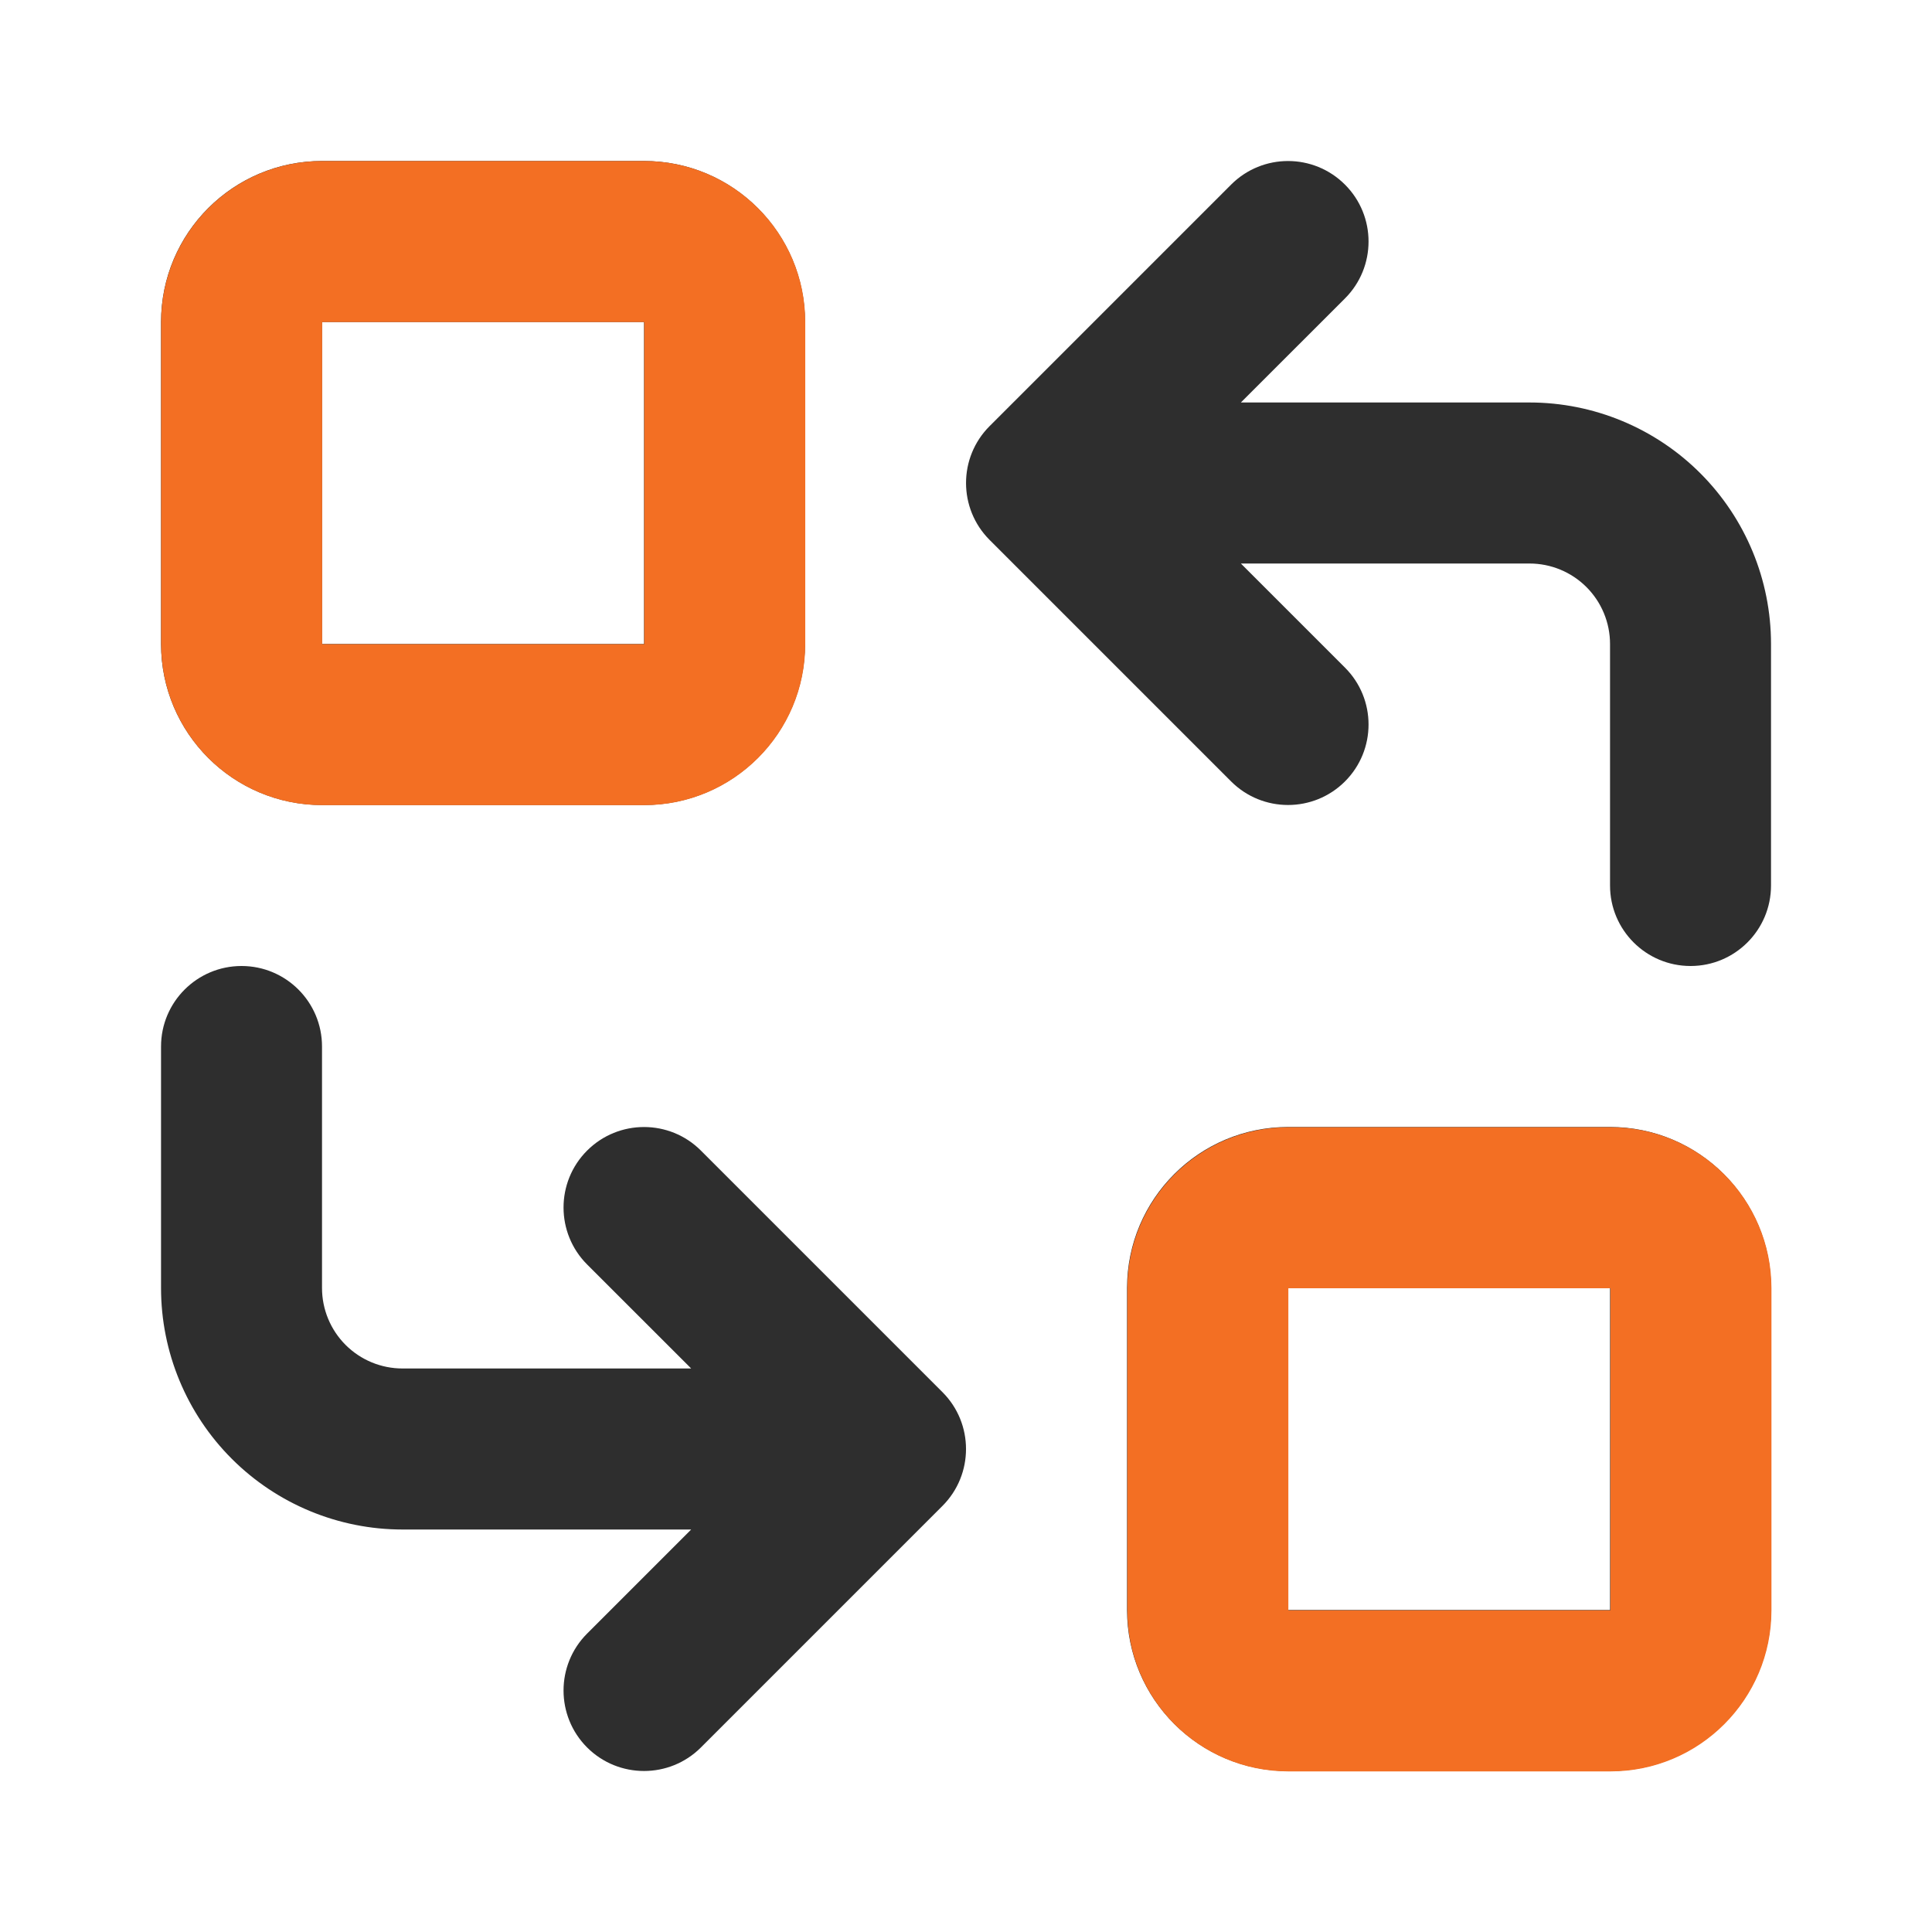
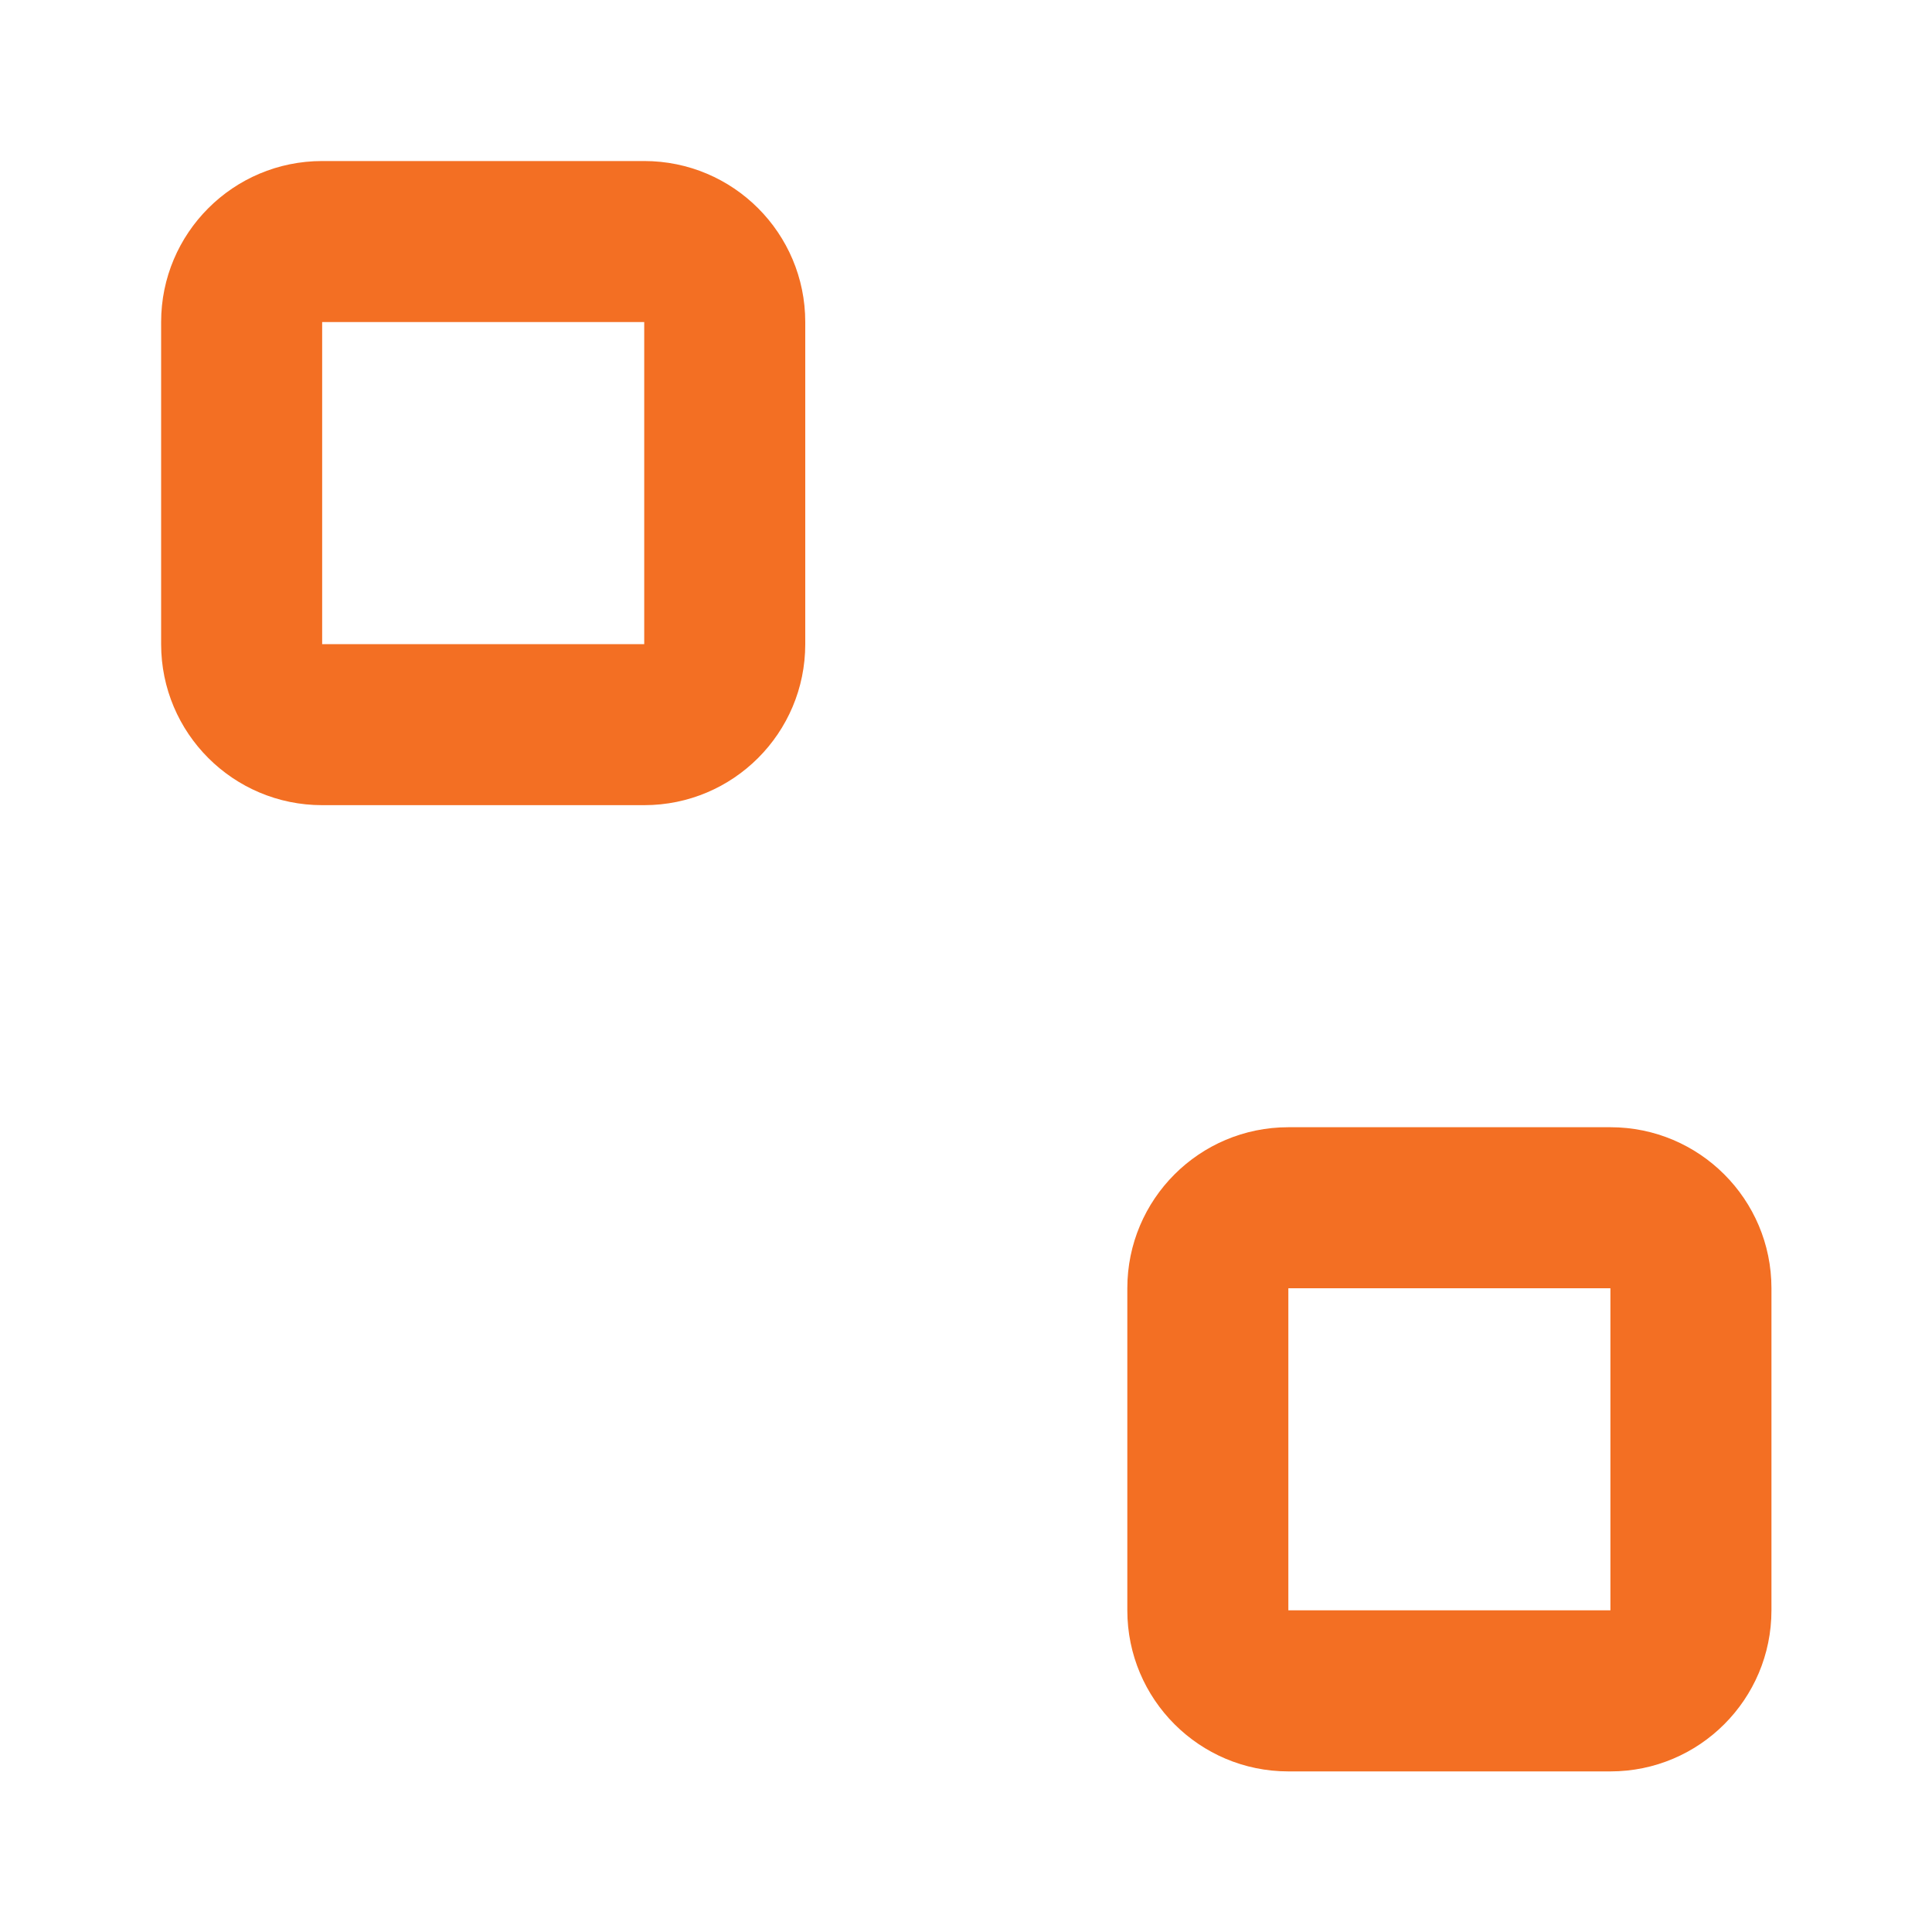
<svg xmlns="http://www.w3.org/2000/svg" width="40" height="40" viewBox="0 0 40 40" fill="none">
-   <path fill-rule="evenodd" clip-rule="evenodd" d="M3.334 6.667C3.334 4.826 4.826 3.333 6.667 3.333H13.334C15.175 3.333 16.667 4.826 16.667 6.667V13.333C16.667 15.174 15.175 16.667 13.334 16.667H6.667C4.826 16.667 3.334 15.174 3.334 13.333V6.667ZM13.334 6.667H6.667V13.333H13.334V6.667ZM27.846 3.822C28.497 4.472 28.497 5.528 27.846 6.179L25.691 8.333H31.667C32.993 8.333 34.265 8.86 35.203 9.798C36.141 10.736 36.667 12.007 36.667 13.333V18.333C36.667 19.254 35.921 20 35.001 20C34.08 20 33.334 19.254 33.334 18.333V13.333C33.334 12.891 33.158 12.467 32.846 12.155C32.533 11.842 32.109 11.667 31.667 11.667H25.691L27.846 13.822C28.497 14.472 28.497 15.528 27.846 16.179C27.195 16.829 26.14 16.829 25.489 16.179L20.489 11.179C19.838 10.528 19.838 9.472 20.489 8.822L25.489 3.822C26.14 3.171 27.195 3.171 27.846 3.822ZM5.001 20C5.921 20 6.667 20.746 6.667 21.667V26.667C6.667 27.109 6.843 27.533 7.155 27.845C7.468 28.158 7.892 28.333 8.334 28.333H14.31L12.155 26.179C11.505 25.528 11.505 24.472 12.155 23.822C12.806 23.171 13.862 23.171 14.512 23.822L19.512 28.822C20.163 29.472 20.163 30.528 19.512 31.179L14.512 36.179C13.862 36.829 12.806 36.829 12.155 36.179C11.505 35.528 11.505 34.472 12.155 33.822L14.31 31.667H8.334C7.008 31.667 5.736 31.14 4.798 30.202C3.861 29.265 3.334 27.993 3.334 26.667V21.667C3.334 20.746 4.08 20 5.001 20ZM23.334 26.667C23.334 24.826 24.826 23.333 26.667 23.333H33.334C35.175 23.333 36.667 24.826 36.667 26.667V33.333C36.667 35.174 35.175 36.667 33.334 36.667H26.667C24.826 36.667 23.334 35.174 23.334 33.333V26.667ZM33.334 26.667H26.667V33.333H33.334V26.667Z" fill="#2E2E2E" />
  <path fill-rule="evenodd" clip-rule="evenodd" d="M3.336 6.668C3.336 4.827 4.829 3.334 6.67 3.334H13.338C15.179 3.334 16.672 4.827 16.672 6.668V13.336C16.672 15.178 15.179 16.67 13.338 16.67H6.67C4.829 16.67 3.336 15.178 3.336 13.336V6.668ZM13.338 6.668H6.67V13.336H13.338V6.668ZM23.34 26.672C23.34 24.831 24.833 23.338 26.674 23.338H33.342C35.183 23.338 36.676 24.831 36.676 26.672V33.34C36.676 35.182 35.183 36.675 33.342 36.675H26.674C24.833 36.675 23.34 35.182 23.34 33.34V26.672ZM33.342 26.672H26.674V33.34H33.342V26.672Z" fill="#F36F23" />
</svg>